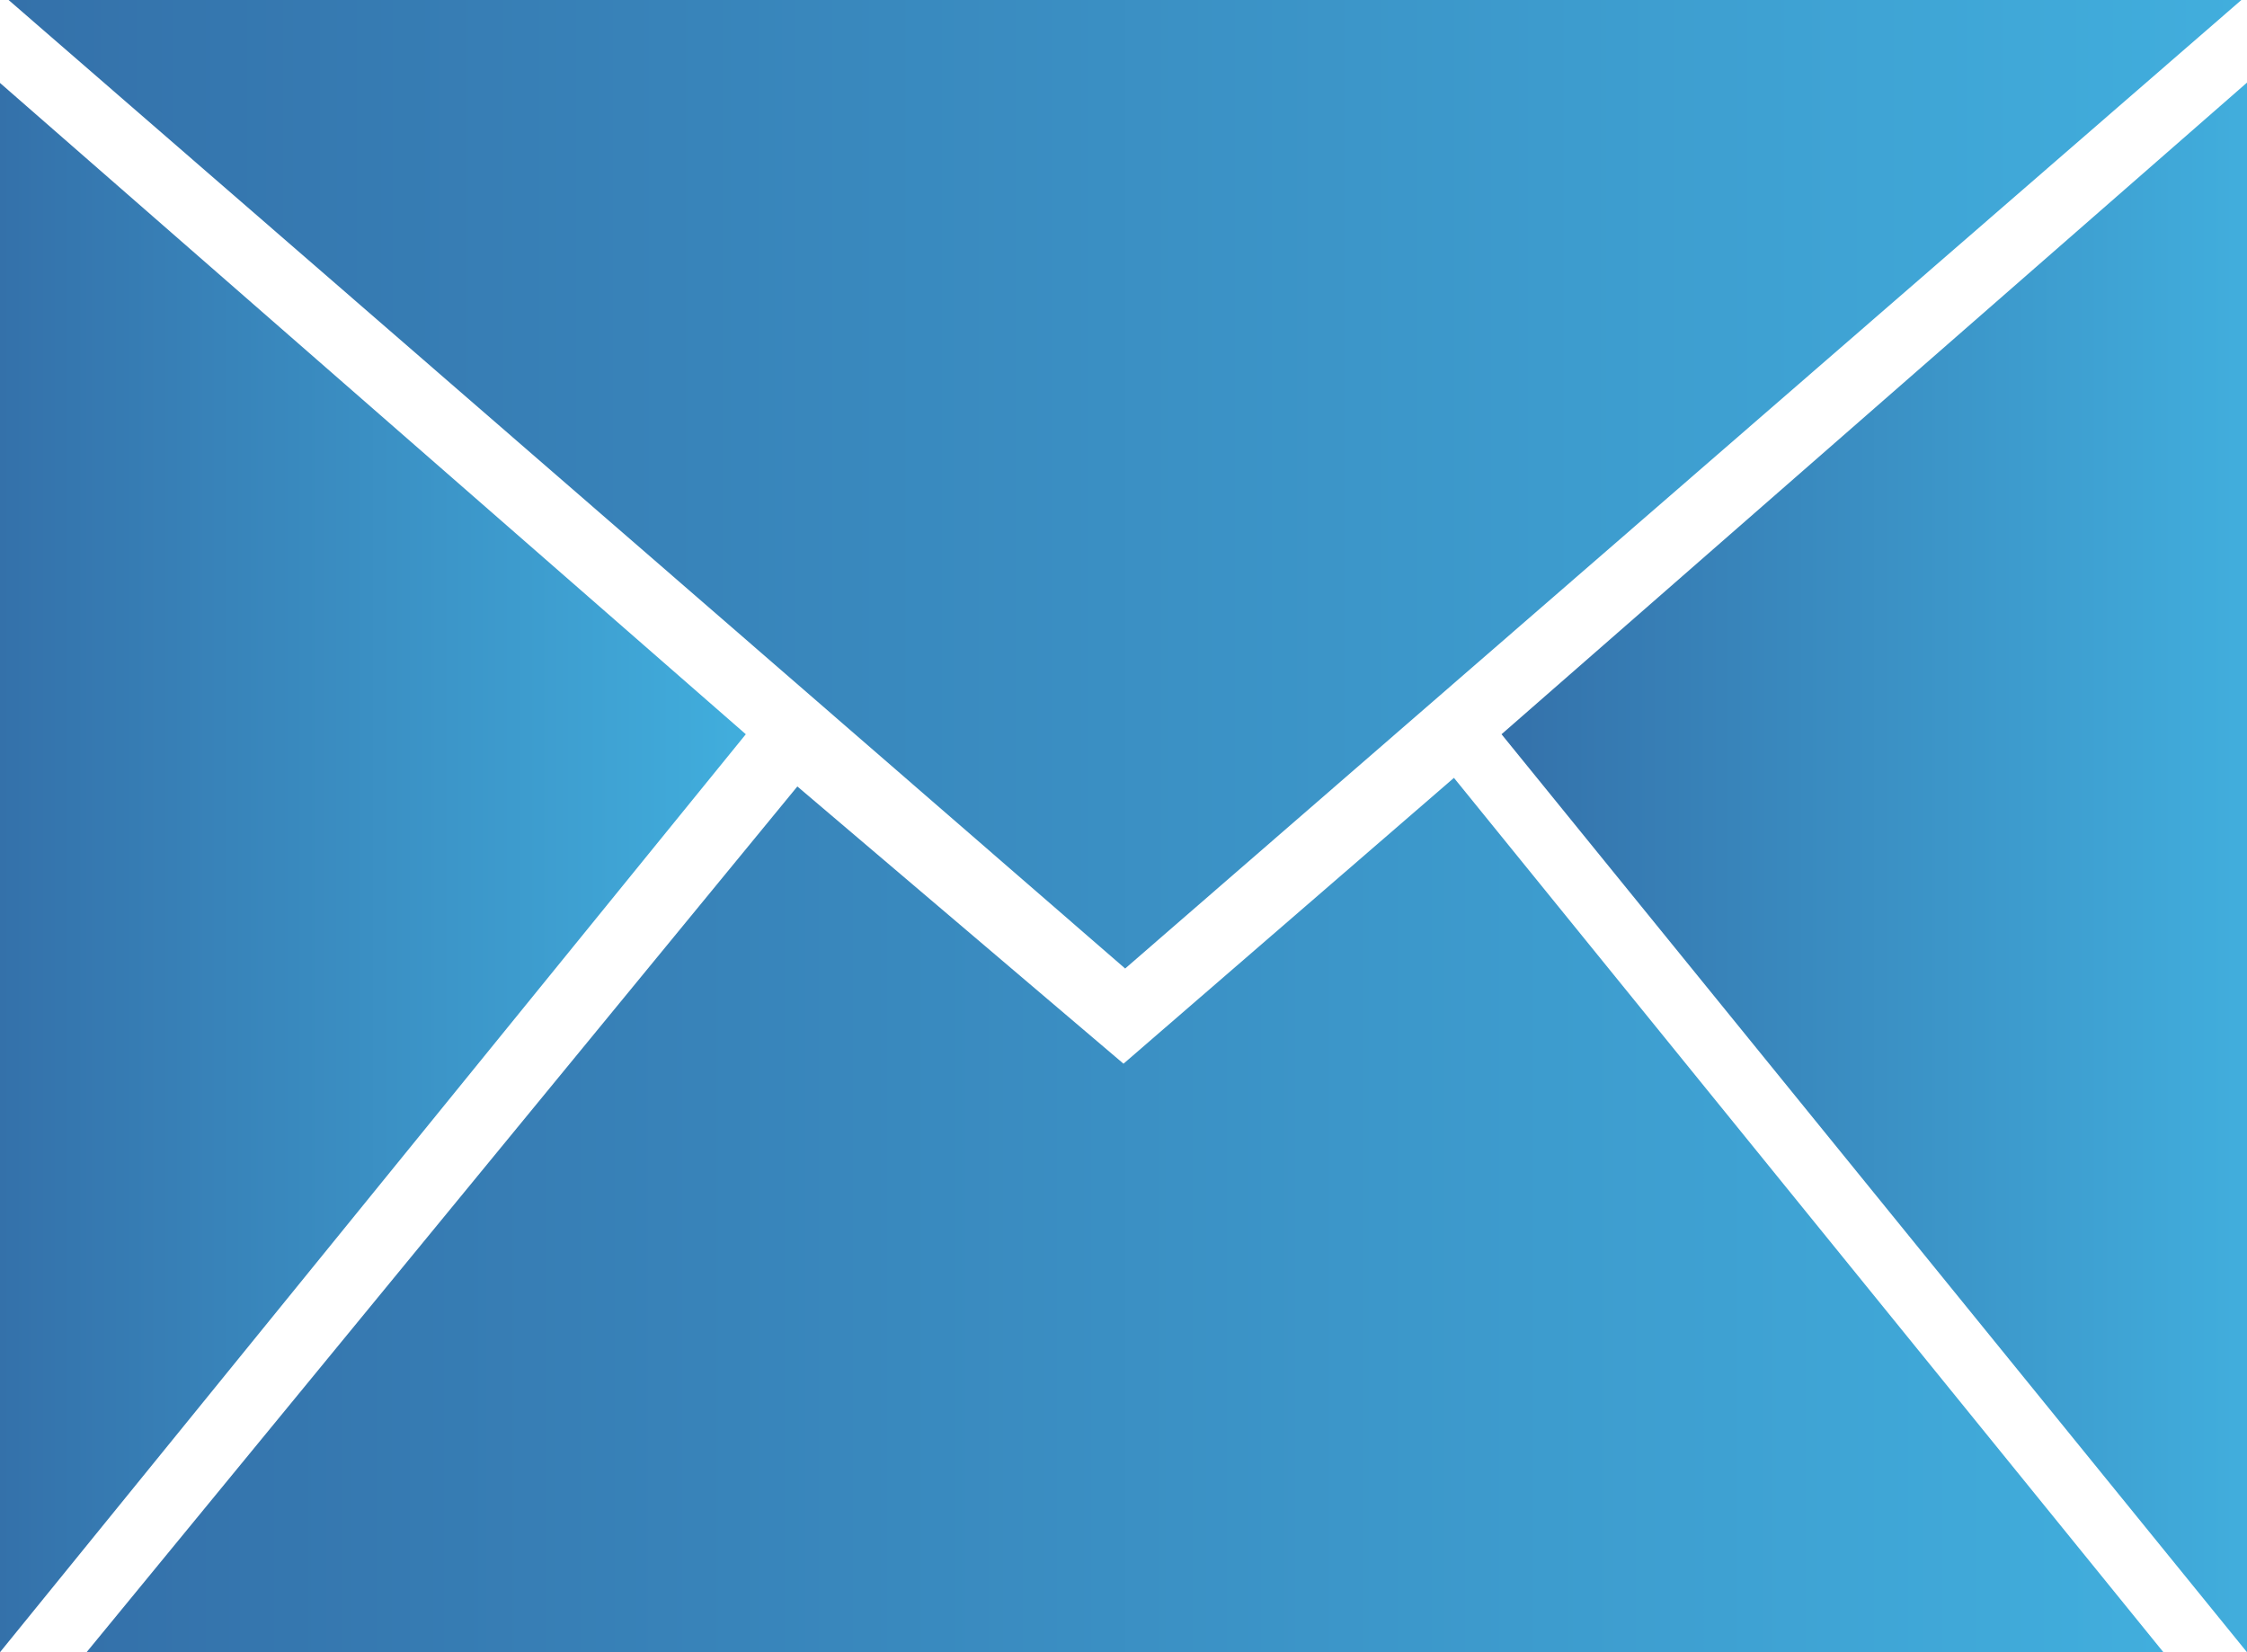
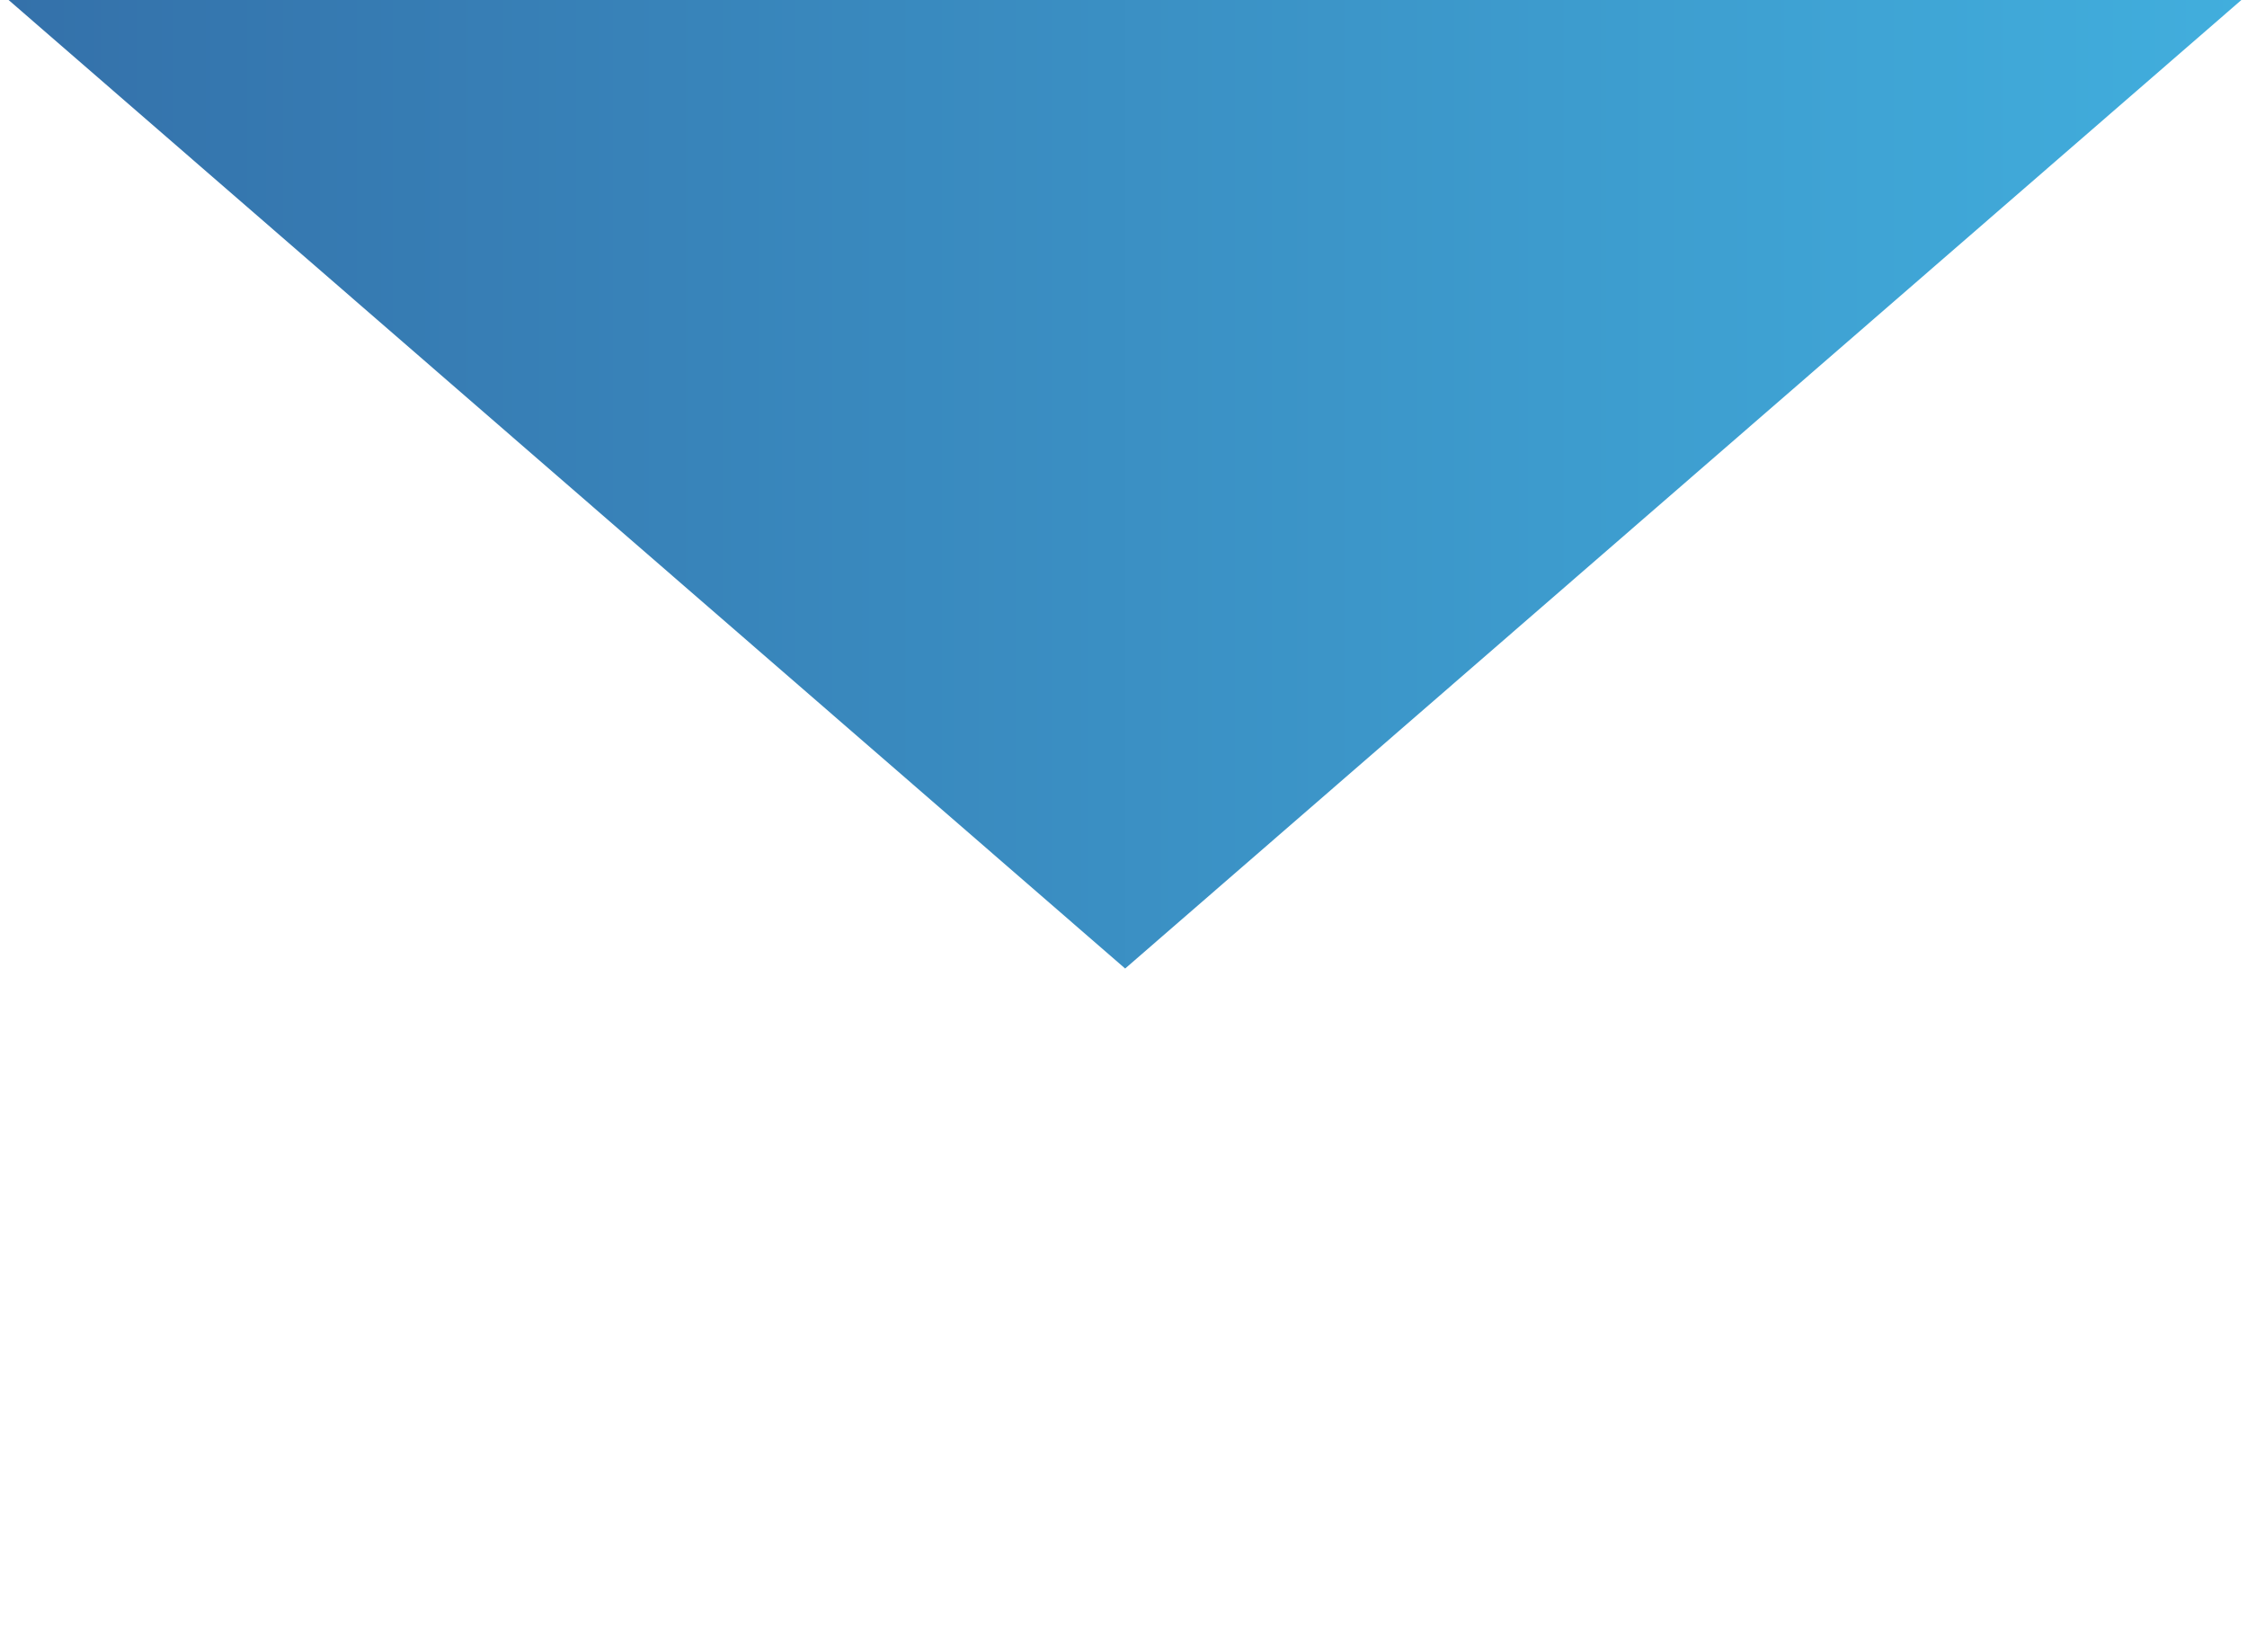
<svg xmlns="http://www.w3.org/2000/svg" xmlns:xlink="http://www.w3.org/1999/xlink" id="Слой_1" data-name="Слой 1" viewBox="0 0 68 50">
  <defs>
    <style>.cls-1{fill:url(#Безымянный_градиент_11);}.cls-2{fill:url(#Безымянный_градиент_11-2);}.cls-3{fill:url(#Безымянный_градиент_11-3);}.cls-4{fill:url(#Безымянный_градиент_11-4);}</style>
    <linearGradient id="Безымянный_градиент_11" x1="3.62" y1="36.77" x2="66.47" y2="36.77" gradientUnits="userSpaceOnUse">
      <stop offset="0" stop-color="#3471aa" />
      <stop offset="1" stop-color="#41aedd" />
    </linearGradient>
    <linearGradient id="Безымянный_градиент_11-2" x1="1.26" y1="14.66" x2="68.83" y2="14.66" xlink:href="#Безымянный_градиент_11" />
    <linearGradient id="Безымянный_градиент_11-3" x1="46.44" y1="26.25" x2="69" y2="26.25" xlink:href="#Безымянный_градиент_11" />
    <linearGradient id="Безымянный_градиент_11-4" x1="1" y1="26.26" x2="23.57" y2="26.26" xlink:href="#Безымянный_градиент_11" />
  </defs>
  <title>Icon_3</title>
-   <path class="cls-1" d="M66.47,50H3.62L25.13,23.8,35,32.19,45,23.54Z" transform="translate(-1)" />
  <path class="cls-2" d="M1.26,0H68.83L35.05,29.31Z" transform="translate(-1)" />
-   <path class="cls-3" d="M69,2.5V50L46.44,22.22Z" transform="translate(-1)" />
-   <path class="cls-4" d="M1,2.51,23.57,22.22,1,50Z" transform="translate(-1)" />
</svg>